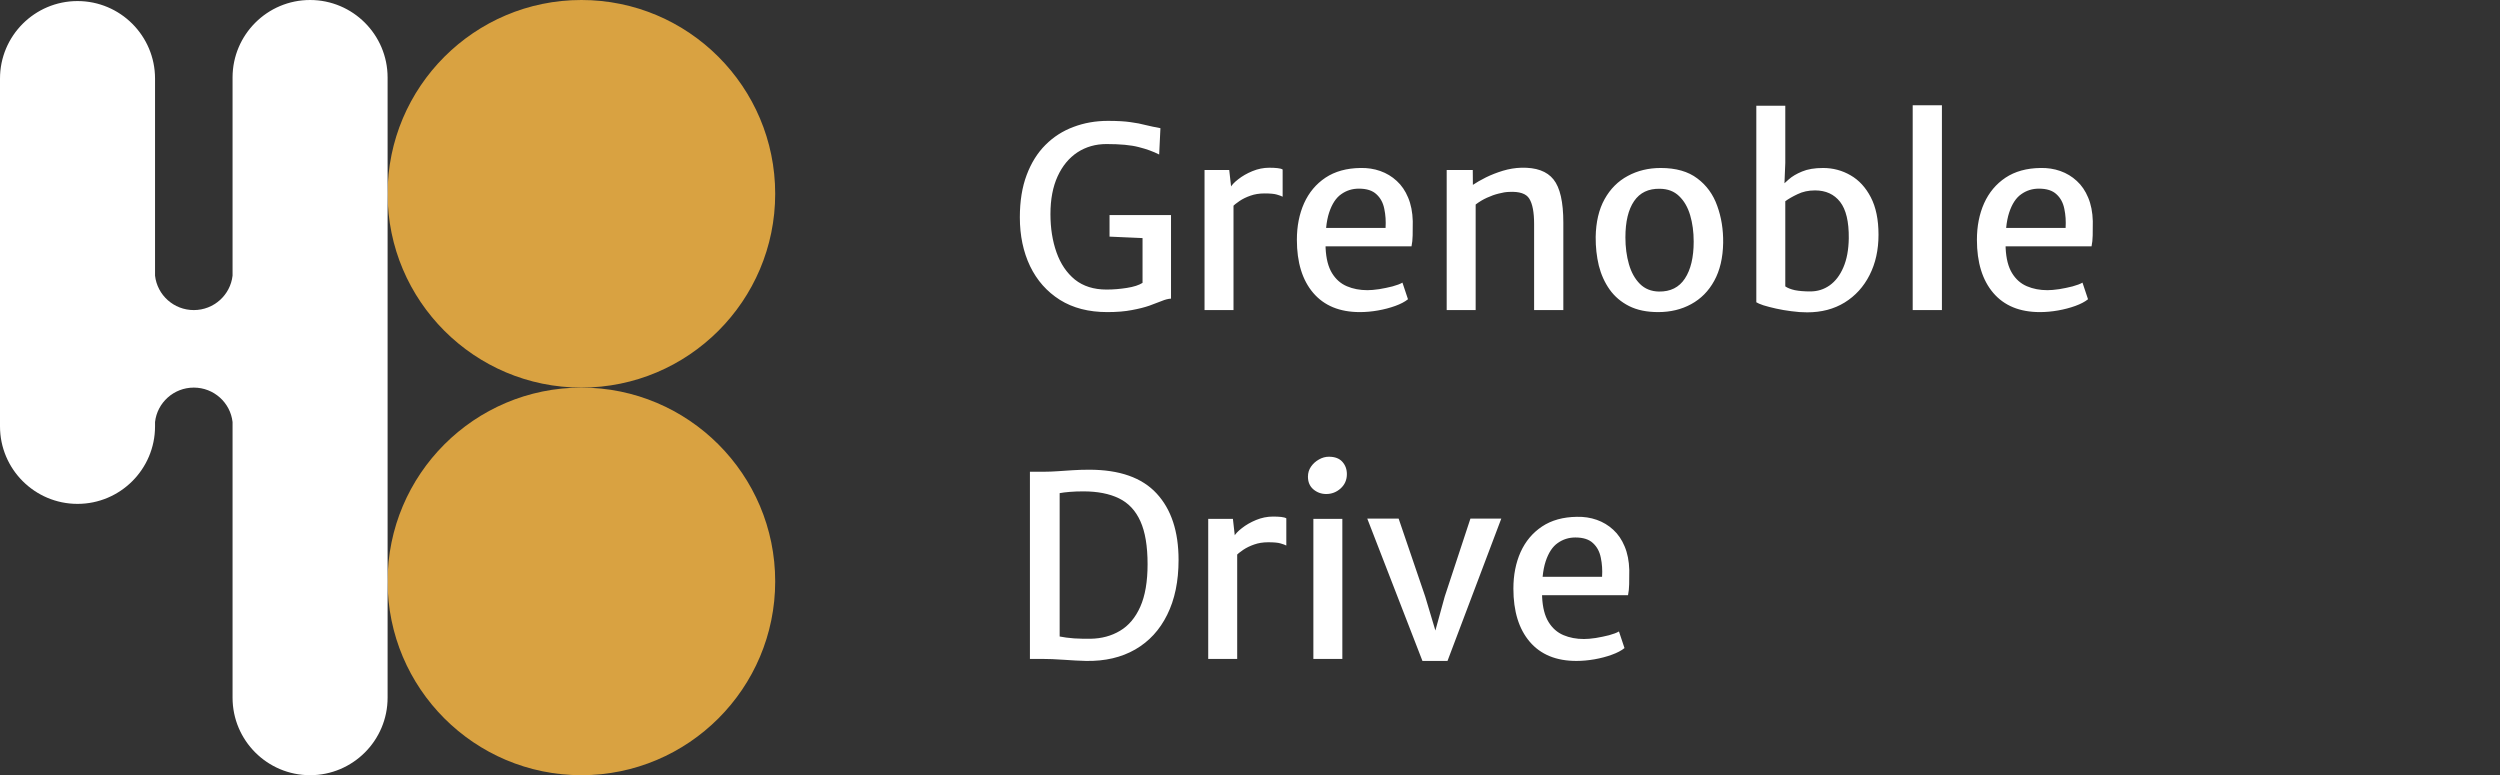
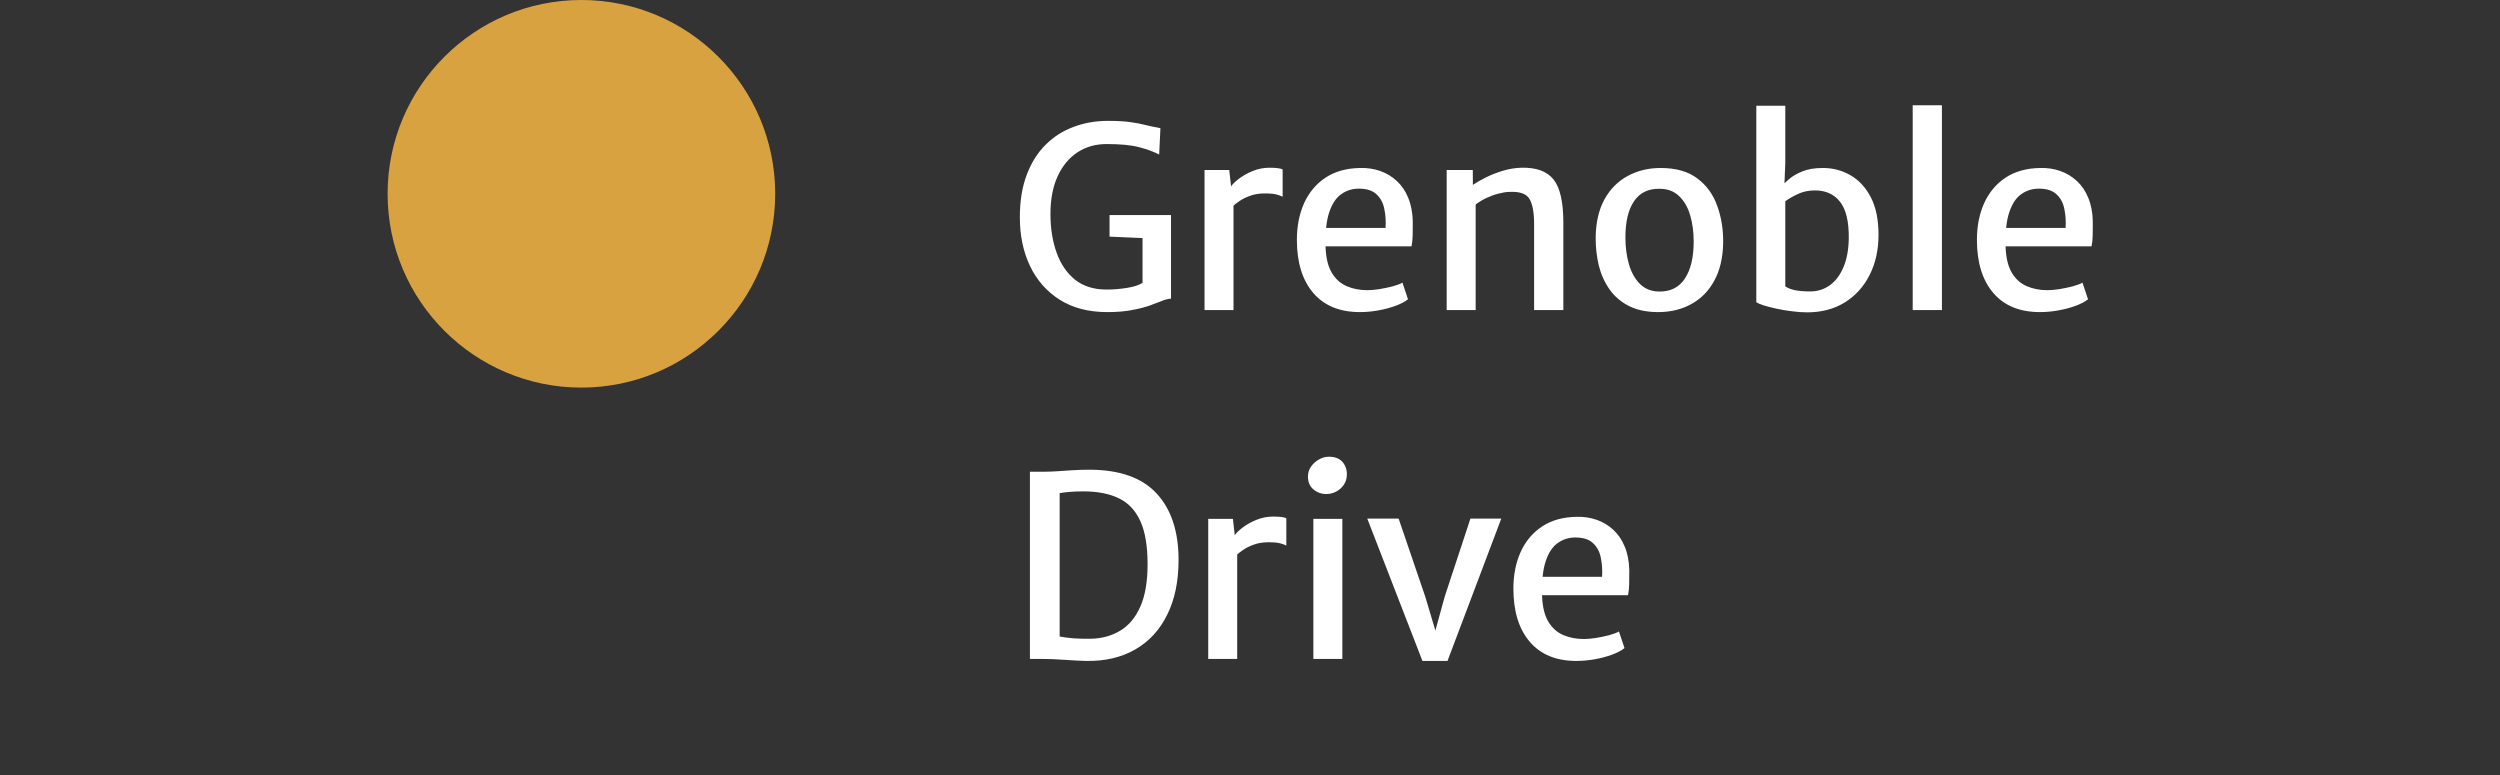
<svg xmlns="http://www.w3.org/2000/svg" width="129" height="40" viewBox="0 0 129 40" fill="none">
  <rect x="0" y="0" width="129" height="40" fill="#333333" stroke="none" />
  <path d="M52.624 11.216C52.624 10.38 52.741 9.652 52.975 9.032C53.209 8.408 53.532 7.89 53.944 7.479C54.359 7.062 54.843 6.753 55.393 6.549C55.943 6.341 56.535 6.237 57.167 6.237C57.653 6.237 58.041 6.259 58.331 6.302C58.626 6.341 58.886 6.391 59.111 6.452C59.341 6.508 59.596 6.562 59.878 6.614L59.813 7.973C59.505 7.816 59.152 7.689 58.754 7.589C58.359 7.485 57.807 7.433 57.096 7.433C56.533 7.433 56.032 7.576 55.594 7.862C55.161 8.148 54.821 8.56 54.574 9.097C54.327 9.634 54.203 10.284 54.203 11.047C54.203 11.775 54.307 12.434 54.516 13.023C54.724 13.612 55.04 14.08 55.465 14.427C55.894 14.769 56.437 14.941 57.096 14.941C57.447 14.941 57.798 14.912 58.149 14.856C58.504 14.8 58.773 14.713 58.955 14.596V12.035L59.339 12.302L57.252 12.21V11.099H60.424V15.409C60.281 15.417 60.121 15.458 59.943 15.532C59.765 15.601 59.553 15.681 59.306 15.773C59.059 15.859 58.758 15.935 58.403 16C58.051 16.069 57.629 16.104 57.135 16.104C56.177 16.104 55.363 15.894 54.691 15.473C54.019 15.049 53.506 14.468 53.151 13.732C52.8 12.995 52.624 12.156 52.624 11.216ZM63.571 10.683L63.48 9.695C63.545 9.561 63.681 9.413 63.889 9.253C64.097 9.088 64.342 8.947 64.624 8.831C64.91 8.713 65.2 8.655 65.495 8.655C65.66 8.655 65.8 8.662 65.918 8.675C66.039 8.688 66.128 8.711 66.184 8.746V10.15C66.119 10.115 66.019 10.079 65.885 10.04C65.755 10.001 65.543 9.981 65.248 9.981C64.979 9.981 64.737 10.02 64.52 10.098C64.308 10.172 64.121 10.263 63.961 10.371C63.801 10.479 63.671 10.583 63.571 10.683ZM62.154 16V8.772H63.428L63.532 9.695L63.649 10.241V16H62.154ZM70.169 16.104C69.129 16.104 68.328 15.775 67.764 15.116C67.201 14.457 66.919 13.543 66.919 12.373C66.919 11.671 67.043 11.043 67.29 10.488C67.541 9.933 67.909 9.493 68.395 9.168C68.884 8.844 69.485 8.677 70.195 8.668C70.559 8.659 70.902 8.711 71.222 8.824C71.543 8.937 71.827 9.108 72.074 9.338C72.321 9.563 72.516 9.849 72.659 10.195C72.806 10.542 72.886 10.947 72.899 11.411C72.899 11.684 72.897 11.929 72.893 12.146C72.888 12.358 72.869 12.546 72.834 12.711H67.79L67.92 11.762H71.495C71.517 11.415 71.495 11.088 71.43 10.78C71.37 10.469 71.235 10.217 71.027 10.027C70.824 9.832 70.52 9.734 70.117 9.734C69.779 9.734 69.476 9.829 69.207 10.02C68.939 10.206 68.731 10.523 68.583 10.969C68.436 11.415 68.375 12.026 68.401 12.802C68.427 13.348 68.538 13.779 68.733 14.095C68.928 14.412 69.183 14.637 69.5 14.771C69.816 14.906 70.169 14.973 70.559 14.973C70.724 14.973 70.925 14.956 71.164 14.921C71.402 14.882 71.632 14.834 71.853 14.778C72.078 14.717 72.249 14.652 72.366 14.583L72.652 15.441C72.492 15.571 72.273 15.686 71.996 15.786C71.723 15.885 71.426 15.963 71.105 16.02C70.785 16.076 70.473 16.104 70.169 16.104ZM74.649 16V8.772H75.995L76.001 9.539C76.179 9.418 76.402 9.29 76.671 9.155C76.944 9.021 77.236 8.906 77.548 8.811C77.865 8.716 78.179 8.664 78.491 8.655C79.266 8.633 79.823 8.835 80.161 9.259C80.499 9.68 80.668 10.421 80.668 11.482V16H79.16V11.56C79.16 10.954 79.078 10.518 78.913 10.254C78.753 9.99 78.402 9.873 77.86 9.903C77.709 9.907 77.533 9.935 77.334 9.988C77.139 10.035 76.937 10.107 76.729 10.202C76.526 10.293 76.331 10.41 76.144 10.553V16H74.649ZM85.561 16.104C84.972 16.104 84.471 16 84.059 15.792C83.648 15.584 83.314 15.3 83.058 14.941C82.803 14.581 82.616 14.169 82.499 13.706C82.387 13.238 82.333 12.746 82.337 12.23C82.35 11.454 82.504 10.802 82.798 10.274C83.093 9.745 83.492 9.346 83.994 9.078C84.497 8.805 85.063 8.668 85.691 8.668C86.48 8.668 87.11 8.848 87.582 9.207C88.059 9.563 88.401 10.035 88.609 10.624C88.822 11.21 88.924 11.844 88.915 12.529C88.902 13.305 88.748 13.959 88.453 14.492C88.163 15.021 87.767 15.421 87.264 15.694C86.766 15.967 86.198 16.104 85.561 16.104ZM85.6 15.044C86.194 15.053 86.64 14.83 86.939 14.375C87.242 13.916 87.394 13.281 87.394 12.47C87.394 11.968 87.333 11.513 87.212 11.105C87.091 10.694 86.9 10.364 86.64 10.117C86.384 9.87 86.055 9.745 85.652 9.741C85.063 9.727 84.618 9.94 84.319 10.377C84.02 10.815 83.871 11.439 83.871 12.249C83.871 12.752 83.932 13.214 84.053 13.634C84.174 14.054 84.363 14.392 84.618 14.648C84.874 14.904 85.201 15.036 85.6 15.044ZM90.626 5.457H92.121V8.408L92.069 9.682L92.121 9.721V14.934L90.626 15.597V5.457ZM93.252 16.117C92.988 16.117 92.715 16.098 92.433 16.058C92.156 16.024 91.891 15.978 91.64 15.922C91.389 15.866 91.172 15.809 90.99 15.753C90.812 15.692 90.691 15.64 90.626 15.597L92.121 14.778C92.238 14.86 92.403 14.925 92.615 14.973C92.832 15.016 93.096 15.038 93.408 15.038C93.781 15.038 94.115 14.934 94.409 14.726C94.708 14.514 94.944 14.204 95.118 13.796C95.295 13.389 95.388 12.889 95.397 12.295C95.406 11.437 95.256 10.811 94.949 10.416C94.641 10.022 94.21 9.825 93.655 9.825C93.317 9.825 93.016 9.89 92.752 10.02C92.487 10.146 92.277 10.267 92.121 10.384L91.887 9.643C91.987 9.539 92.123 9.411 92.297 9.259C92.47 9.104 92.7 8.967 92.986 8.85C93.272 8.729 93.633 8.668 94.071 8.668C94.582 8.668 95.055 8.794 95.488 9.045C95.921 9.292 96.27 9.671 96.535 10.182C96.799 10.69 96.931 11.333 96.931 12.113C96.931 12.897 96.777 13.591 96.47 14.193C96.166 14.795 95.737 15.268 95.183 15.61C94.632 15.948 93.989 16.117 93.252 16.117ZM98.695 16V5.431H100.203V16H98.695ZM105.259 16.104C104.219 16.104 103.417 15.775 102.854 15.116C102.291 14.457 102.009 13.543 102.009 12.373C102.009 11.671 102.133 11.043 102.38 10.488C102.631 9.933 102.999 9.493 103.485 9.168C103.974 8.844 104.574 8.677 105.285 8.668C105.649 8.659 105.991 8.711 106.312 8.824C106.633 8.937 106.917 9.108 107.164 9.338C107.411 9.563 107.606 9.849 107.749 10.195C107.896 10.542 107.976 10.947 107.989 11.411C107.989 11.684 107.987 11.929 107.983 12.146C107.978 12.358 107.959 12.546 107.924 12.711H102.88L103.01 11.762H106.585C106.607 11.415 106.585 11.088 106.52 10.78C106.459 10.469 106.325 10.217 106.117 10.027C105.913 9.832 105.61 9.734 105.207 9.734C104.869 9.734 104.566 9.829 104.297 10.02C104.028 10.206 103.82 10.523 103.673 10.969C103.526 11.415 103.465 12.026 103.491 12.802C103.517 13.348 103.628 13.779 103.823 14.095C104.018 14.412 104.273 14.637 104.59 14.771C104.906 14.906 105.259 14.973 105.649 14.973C105.814 14.973 106.015 14.956 106.254 14.921C106.492 14.882 106.722 14.834 106.943 14.778C107.168 14.717 107.339 14.652 107.456 14.583L107.742 15.441C107.582 15.571 107.363 15.686 107.086 15.786C106.813 15.885 106.516 15.963 106.195 16.02C105.874 16.076 105.562 16.104 105.259 16.104ZM53.144 34V24.341C53.231 24.341 53.315 24.341 53.398 24.341C53.484 24.341 53.569 24.341 53.651 24.341C53.733 24.341 53.816 24.341 53.898 24.341C54.102 24.341 54.327 24.332 54.574 24.315C54.821 24.298 55.081 24.28 55.354 24.263C55.631 24.246 55.913 24.237 56.199 24.237C57.768 24.237 58.929 24.646 59.683 25.465C60.437 26.28 60.814 27.422 60.814 28.891C60.814 29.992 60.619 30.934 60.229 31.718C59.843 32.503 59.293 33.101 58.578 33.513C57.863 33.924 57.018 34.121 56.043 34.104C55.701 34.095 55.319 34.076 54.899 34.045C54.479 34.015 54.102 34 53.768 34C53.699 34 53.629 34 53.56 34C53.491 34 53.421 34 53.352 34C53.283 34 53.213 34 53.144 34ZM54.678 32.843C54.886 32.886 55.135 32.919 55.425 32.941C55.72 32.958 56 32.964 56.264 32.96C56.84 32.951 57.349 32.815 57.791 32.55C58.238 32.286 58.587 31.872 58.838 31.309C59.089 30.746 59.215 30.013 59.215 29.112C59.215 28.18 59.092 27.442 58.844 26.895C58.597 26.345 58.227 25.951 57.733 25.712C57.243 25.474 56.632 25.355 55.9 25.355C55.649 25.355 55.417 25.364 55.205 25.381C54.992 25.398 54.817 25.42 54.678 25.446V32.843ZM63.761 28.683L63.67 27.695C63.735 27.561 63.872 27.413 64.08 27.253C64.288 27.088 64.533 26.948 64.814 26.831C65.1 26.713 65.391 26.655 65.685 26.655C65.85 26.655 65.991 26.662 66.108 26.674C66.229 26.688 66.318 26.711 66.374 26.746V28.15C66.309 28.115 66.21 28.078 66.075 28.04C65.945 28 65.733 27.981 65.438 27.981C65.17 27.981 64.927 28.02 64.71 28.098C64.498 28.172 64.312 28.263 64.151 28.371C63.991 28.479 63.861 28.583 63.761 28.683ZM62.344 34V26.772H63.618L63.722 27.695L63.839 28.241V34H62.344ZM67.77 34V26.772H69.265V34H67.77ZM68.433 25.491C68.181 25.491 67.96 25.411 67.77 25.251C67.583 25.091 67.49 24.872 67.49 24.595C67.49 24.404 67.542 24.233 67.646 24.081C67.754 23.925 67.891 23.802 68.056 23.71C68.22 23.615 68.391 23.567 68.569 23.567C68.877 23.567 69.109 23.654 69.265 23.828C69.421 24.001 69.499 24.213 69.499 24.465C69.499 24.764 69.39 25.011 69.174 25.206C68.961 25.396 68.714 25.491 68.433 25.491ZM73.398 34.104L70.551 26.759H72.169L73.541 30.782L74.269 33.214H73.879L74.548 30.782L75.874 26.759H77.467L74.691 34.104H73.398ZM81.341 34.104C80.301 34.104 79.499 33.775 78.936 33.116C78.373 32.457 78.091 31.543 78.091 30.373C78.091 29.671 78.215 29.043 78.462 28.488C78.713 27.933 79.081 27.494 79.567 27.169C80.056 26.843 80.656 26.677 81.367 26.668C81.731 26.659 82.073 26.711 82.394 26.824C82.715 26.937 82.999 27.108 83.246 27.337C83.493 27.563 83.688 27.849 83.831 28.195C83.978 28.542 84.058 28.947 84.071 29.411C84.071 29.684 84.069 29.929 84.065 30.145C84.06 30.358 84.041 30.546 84.006 30.711H78.962L79.092 29.762H82.667C82.689 29.415 82.667 29.088 82.602 28.78C82.541 28.468 82.407 28.217 82.199 28.026C81.995 27.831 81.692 27.734 81.289 27.734C80.951 27.734 80.648 27.829 80.379 28.02C80.11 28.206 79.902 28.523 79.755 28.969C79.608 29.415 79.547 30.026 79.573 30.802C79.599 31.348 79.71 31.779 79.905 32.096C80.1 32.412 80.355 32.637 80.672 32.772C80.988 32.906 81.341 32.973 81.731 32.973C81.896 32.973 82.097 32.956 82.336 32.921C82.574 32.882 82.804 32.834 83.025 32.778C83.25 32.717 83.421 32.652 83.538 32.583L83.824 33.441C83.664 33.571 83.445 33.686 83.168 33.785C82.895 33.885 82.598 33.963 82.277 34.02C81.956 34.076 81.644 34.104 81.341 34.104Z" fill="white" />
  <g clip-path="url(#clip0_364_33)">
    <path fill-rule="evenodd" clip-rule="evenodd" d="M40 10C40 4.481 35.519 0 30 0C24.481 0 20 4.481 20 10C20 15.519 24.481 20 30 20C35.519 20 40 15.519 40 10Z" fill="#D9A241" />
-     <path fill-rule="evenodd" clip-rule="evenodd" d="M40 30C40 24.481 35.519 20 30 20C24.481 20 20 24.481 20 30C20 35.519 24.481 40 30 40C35.519 40 40 35.519 40 30Z" fill="#D9A241" />
-     <path fill-rule="evenodd" clip-rule="evenodd" d="M12 14.223C11.888 15.223 11.034 16 10 16C8.966 16 8.112 15.223 8 14.223V4.055C8 1.847 6.207 0.055 4 0.055C1.792 0.055 0 1.847 0 4.055V22C0 24.207 1.792 26 4 26C6.207 26 8 24.207 8 22V21.776C8.112 20.777 8.966 20 10 20C11.034 20 11.888 20.777 12 21.776V36C12 38.208 13.793 40 16 40C18.207 40 20 38.208 20 36V4C20 1.792 18.207 0 16 0C13.793 0 12 1.792 12 4V14.223Z" fill="white" />
  </g>
  <defs>
    <clipPath id="clip0_364_33">
      <rect width="40" height="40" fill="white" />
    </clipPath>
  </defs>
</svg>